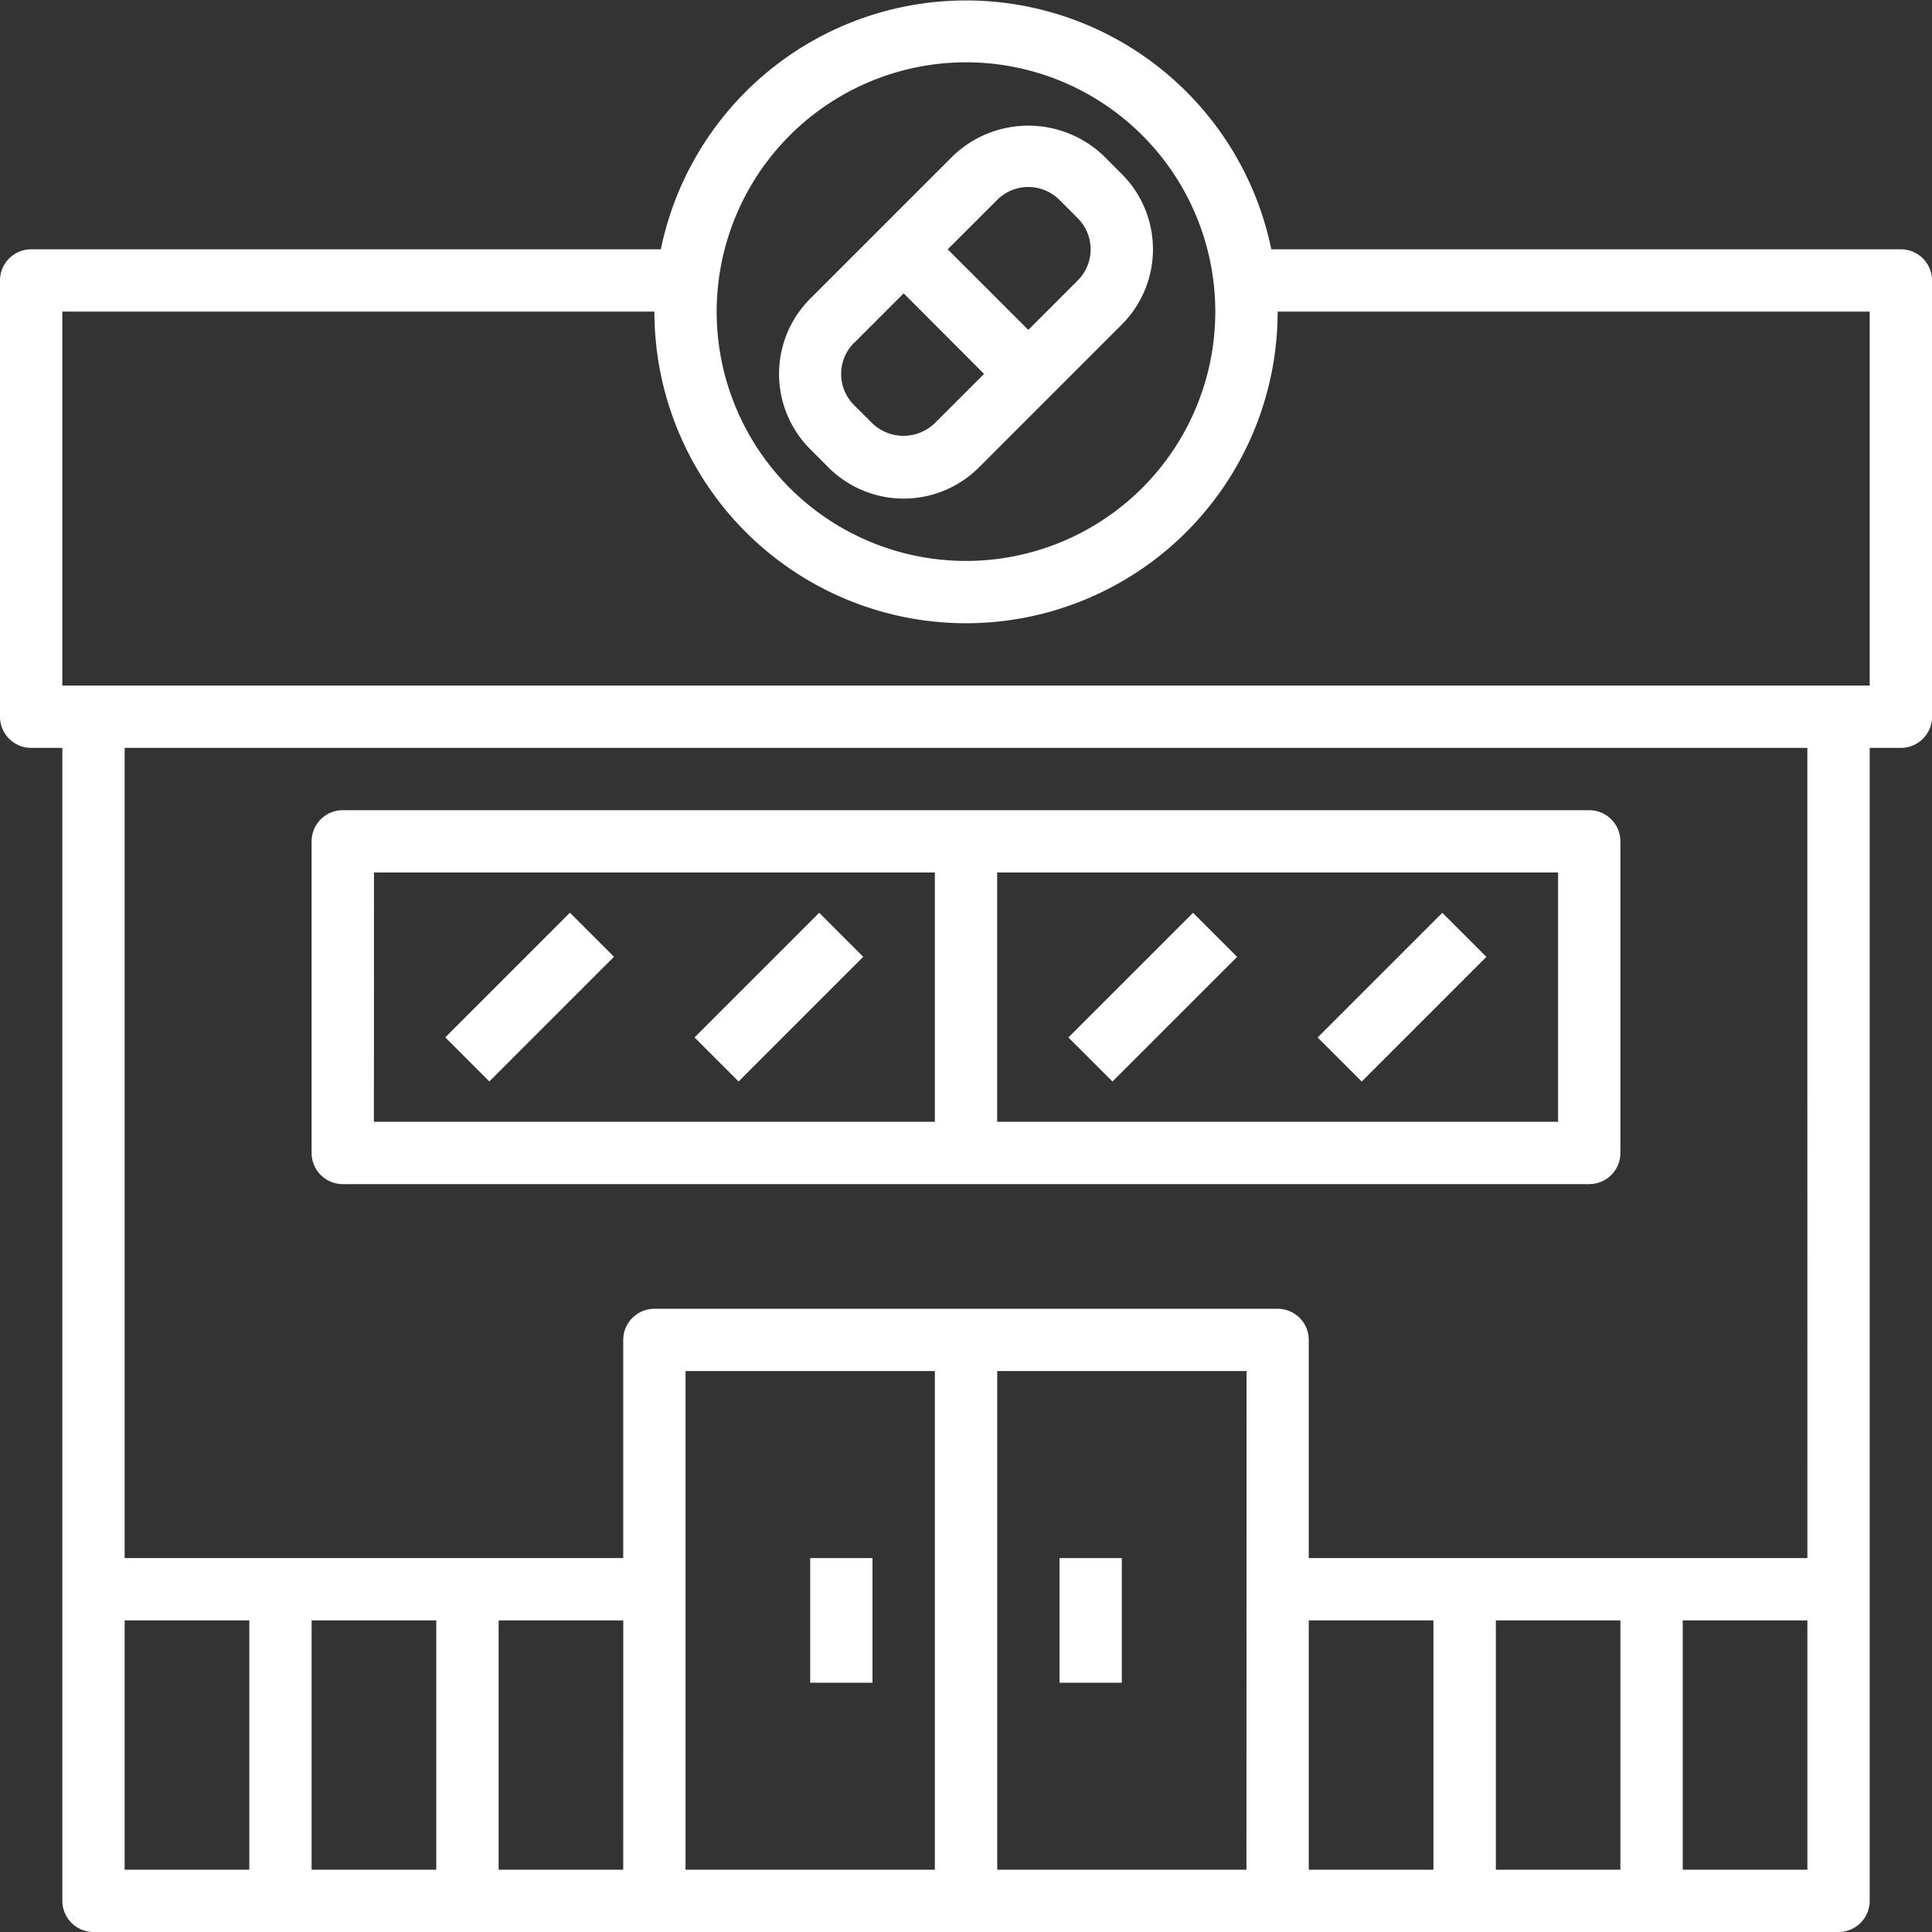
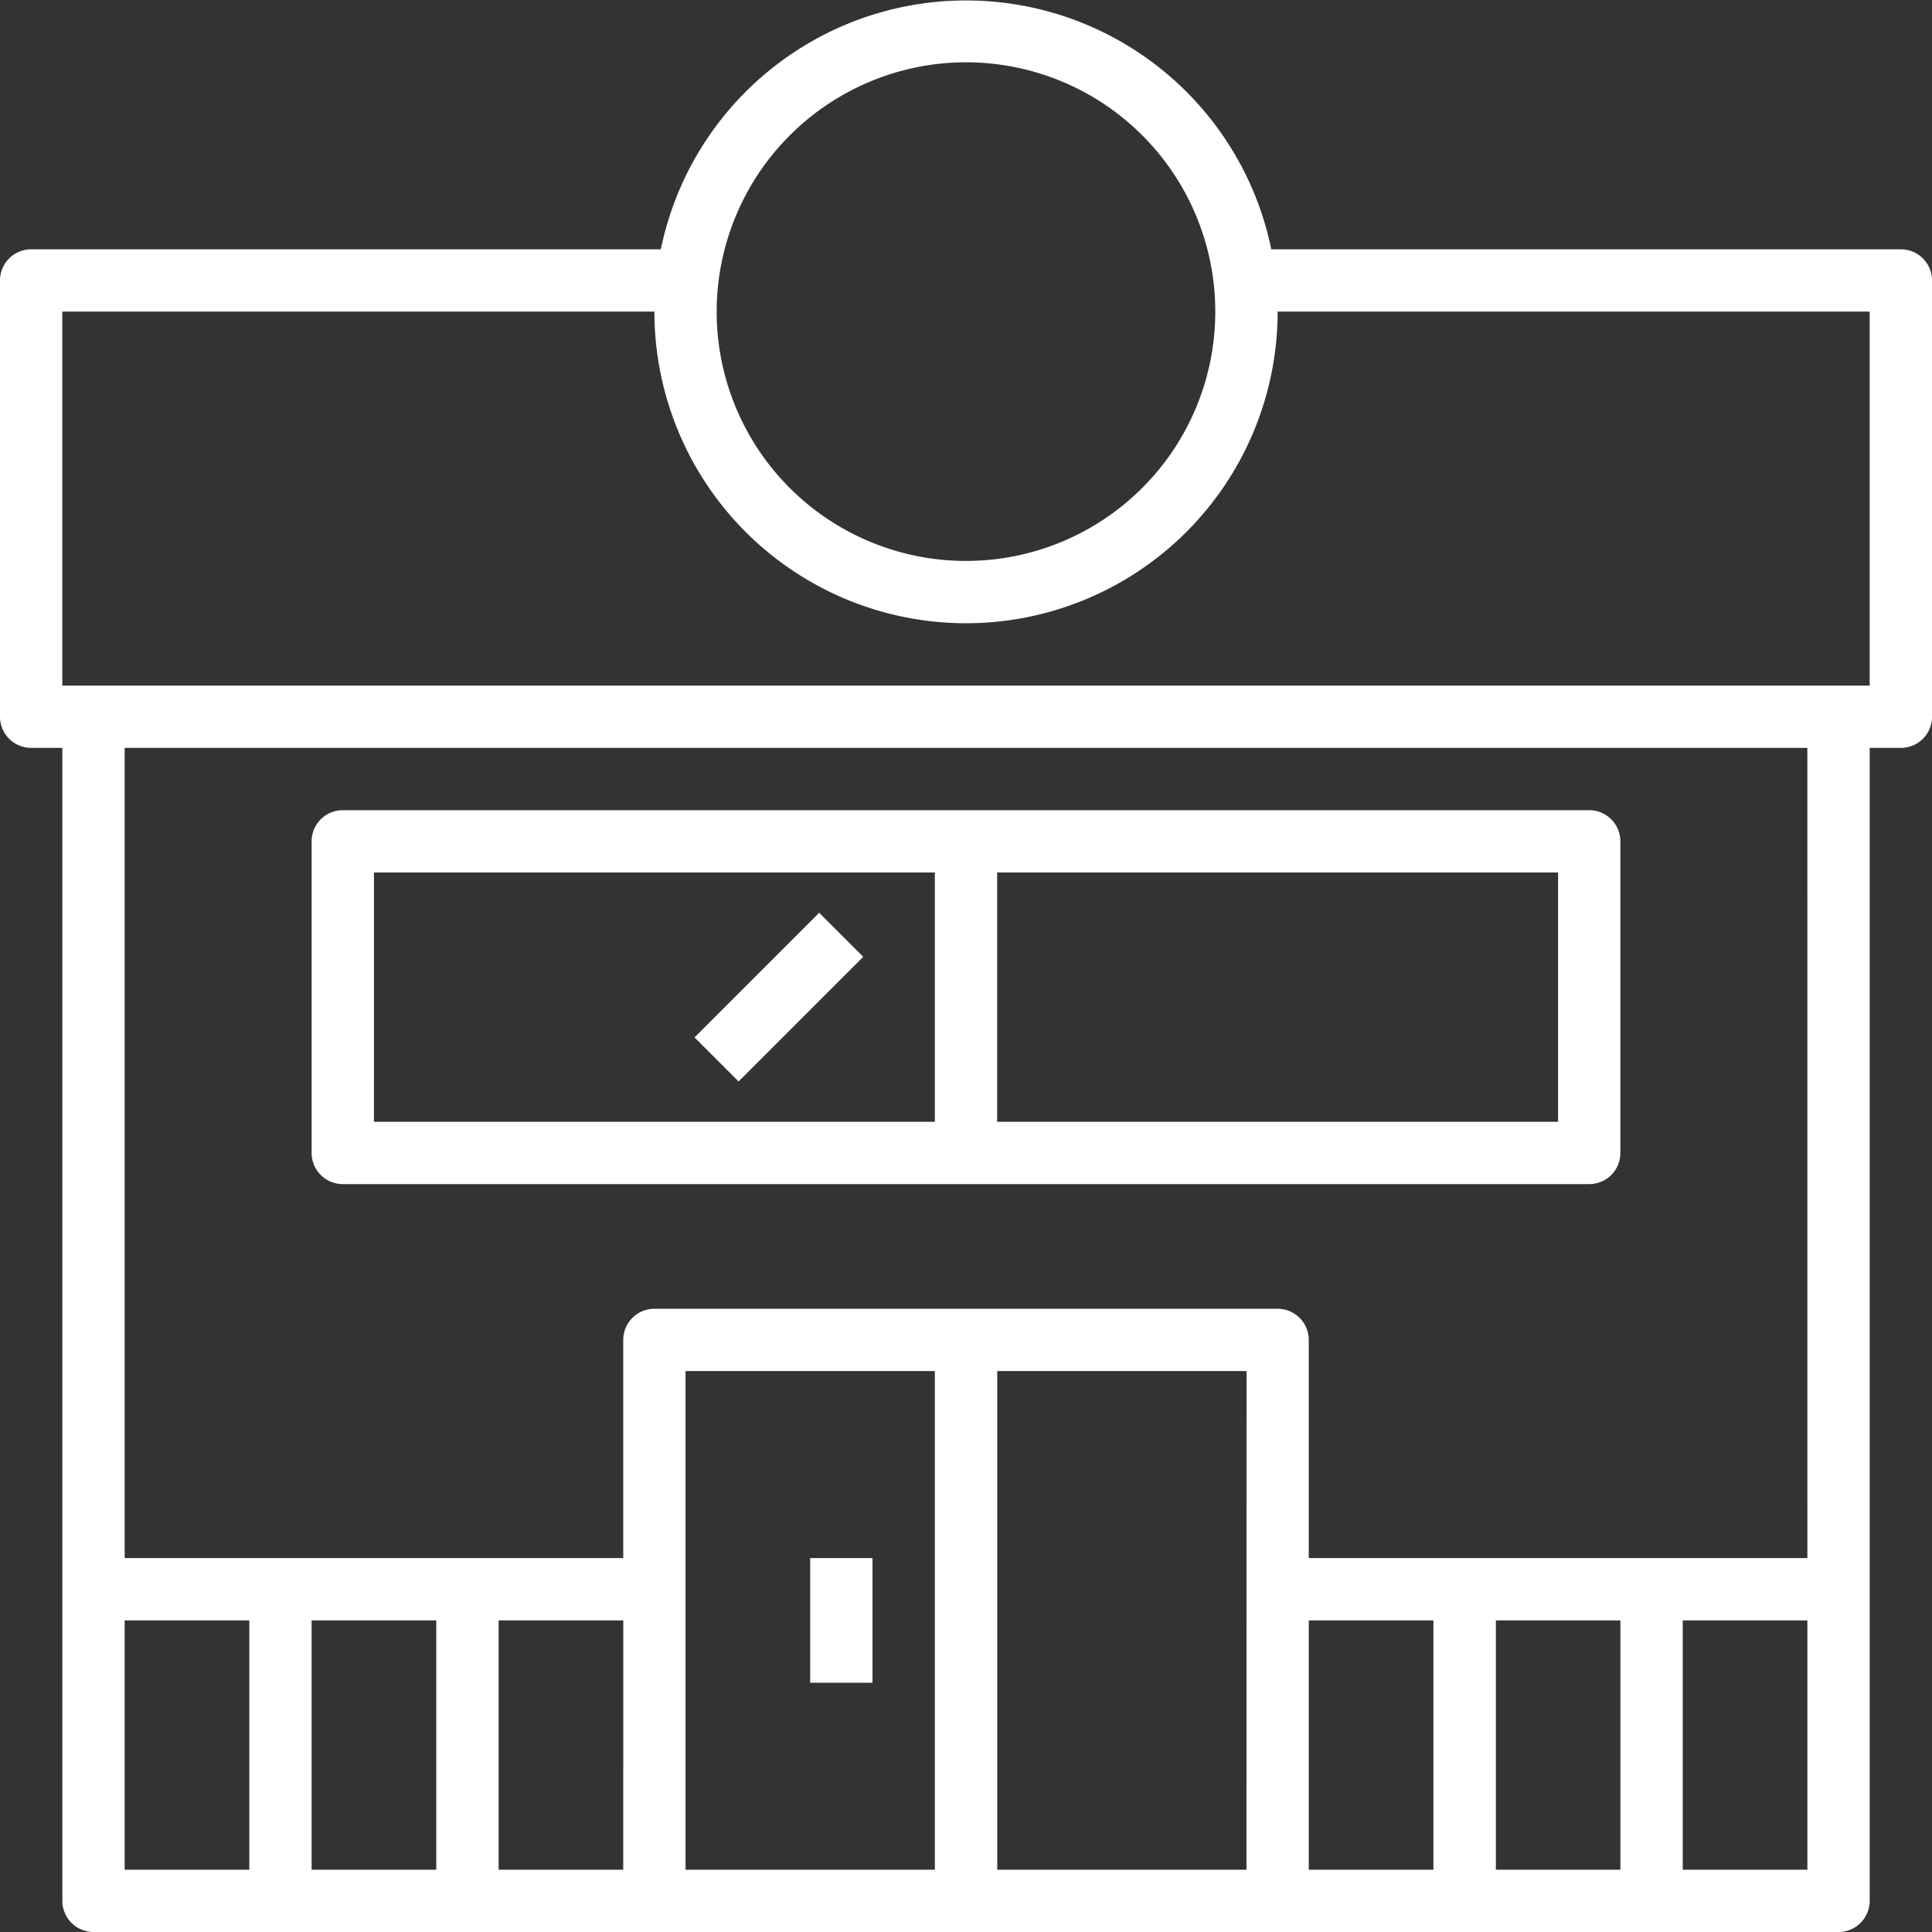
<svg xmlns="http://www.w3.org/2000/svg" width="41.459" height="41.459" viewBox="0 0 41.459 41.459">
  <rect x="0" y="0" width="41.459" height="41.459" fill="#333333" stroke="none" />
  <g id="store-and-forward" transform="translate(-1 -1)">
    <path id="Path_8390" data-name="Path 8390" d="M41.79,6.35H28.281a6.687,6.687,0,0,0-13.1,0H1.669A.669.669,0,0,0,1,7.018V16.38a.669.669,0,0,0,.669.669h.669V41.79a.669.669,0,0,0,.669.669H40.453a.669.669,0,0,0,.669-.669V17.049h.669a.669.669,0,0,0,.669-.669V7.018A.669.669,0,0,0,41.79,6.35ZM21.729,2.337a5.35,5.35,0,1,1-5.35,5.35A5.356,5.356,0,0,1,21.729,2.337ZM3.675,35.772H6.35v5.35H3.675Zm25.41,0H31.76v5.35H29.085Zm6.687,0v5.35H33.1v-5.35Zm-8.024,5.35H22.4v-10.7h5.35Zm-6.687,0h-5.35v-10.7h5.35Zm-6.687,0H11.7v-5.35h2.675Zm-4.012,0H7.687v-5.35h2.675Zm26.748,0v-5.35h2.675v5.35Zm2.675-6.687h-10.7V29.754a.669.669,0,0,0-.669-.669H15.043a.669.669,0,0,0-.669.669v4.681H3.675V17.049H39.784Zm1.337-18.723H2.337V7.687H15.043a6.687,6.687,0,1,0,13.374,0H41.122Z" fill="#fff" />
    <path id="Path_8391" data-name="Path 8391" d="M11.669,35.024H38.416a.669.669,0,0,0,.669-.669V27.669A.669.669,0,0,0,38.416,27H11.669a.669.669,0,0,0-.669.669v6.687A.669.669,0,0,0,11.669,35.024Zm26.079-1.337H25.711v-5.35H37.748Zm-25.41-5.35H24.374v5.35H12.337Z" transform="translate(-3.313 -8.614)" fill="#fff" />
    <path id="Path_8392" data-name="Path 8392" d="M27,51h1.337v2.675H27Z" transform="translate(-8.614 -16.565)" fill="#fff" />
-     <path id="Path_8393" data-name="Path 8393" d="M35,51h1.337v2.675H35Z" transform="translate(-11.264 -16.565)" fill="#fff" />
-     <path id="Path_8394" data-name="Path 8394" d="M27.061,12.367a2.283,2.283,0,0,0,3.228,0L33.356,9.3a2.284,2.284,0,0,0,0-3.229l-.392-.392a2.338,2.338,0,0,0-3.228,0L26.669,8.746a2.283,2.283,0,0,0,0,3.228Zm3.62-5.741a.945.945,0,0,1,1.337,0l.392.392a.946.946,0,0,1,0,1.337L31.35,9.415,29.62,7.686ZM27.614,9.692l1.061-1.061L30.4,10.36l-1.061,1.06a.967.967,0,0,1-1.337,0l-.392-.391a.946.946,0,0,1,0-1.337Z" transform="translate(-8.283 -1.336)" fill="#fff" />
-     <path id="Path_8395" data-name="Path 8395" d="M0,0H3.783V1.337H0Z" transform="translate(10.555 23.261) rotate(-45)" fill="#fff" />
    <path id="Path_8396" data-name="Path 8396" d="M0,0H3.783V1.337H0Z" transform="translate(15.904 23.262) rotate(-45)" fill="#fff" />
-     <path id="Path_8397" data-name="Path 8397" d="M0,0H3.783V1.337H0Z" transform="translate(23.927 23.263) rotate(-45)" fill="#fff" />
-     <path id="Path_8398" data-name="Path 8398" d="M0,0H3.783V1.337H0Z" transform="translate(29.276 23.263) rotate(-45)" fill="#fff" />
  </g>
</svg>